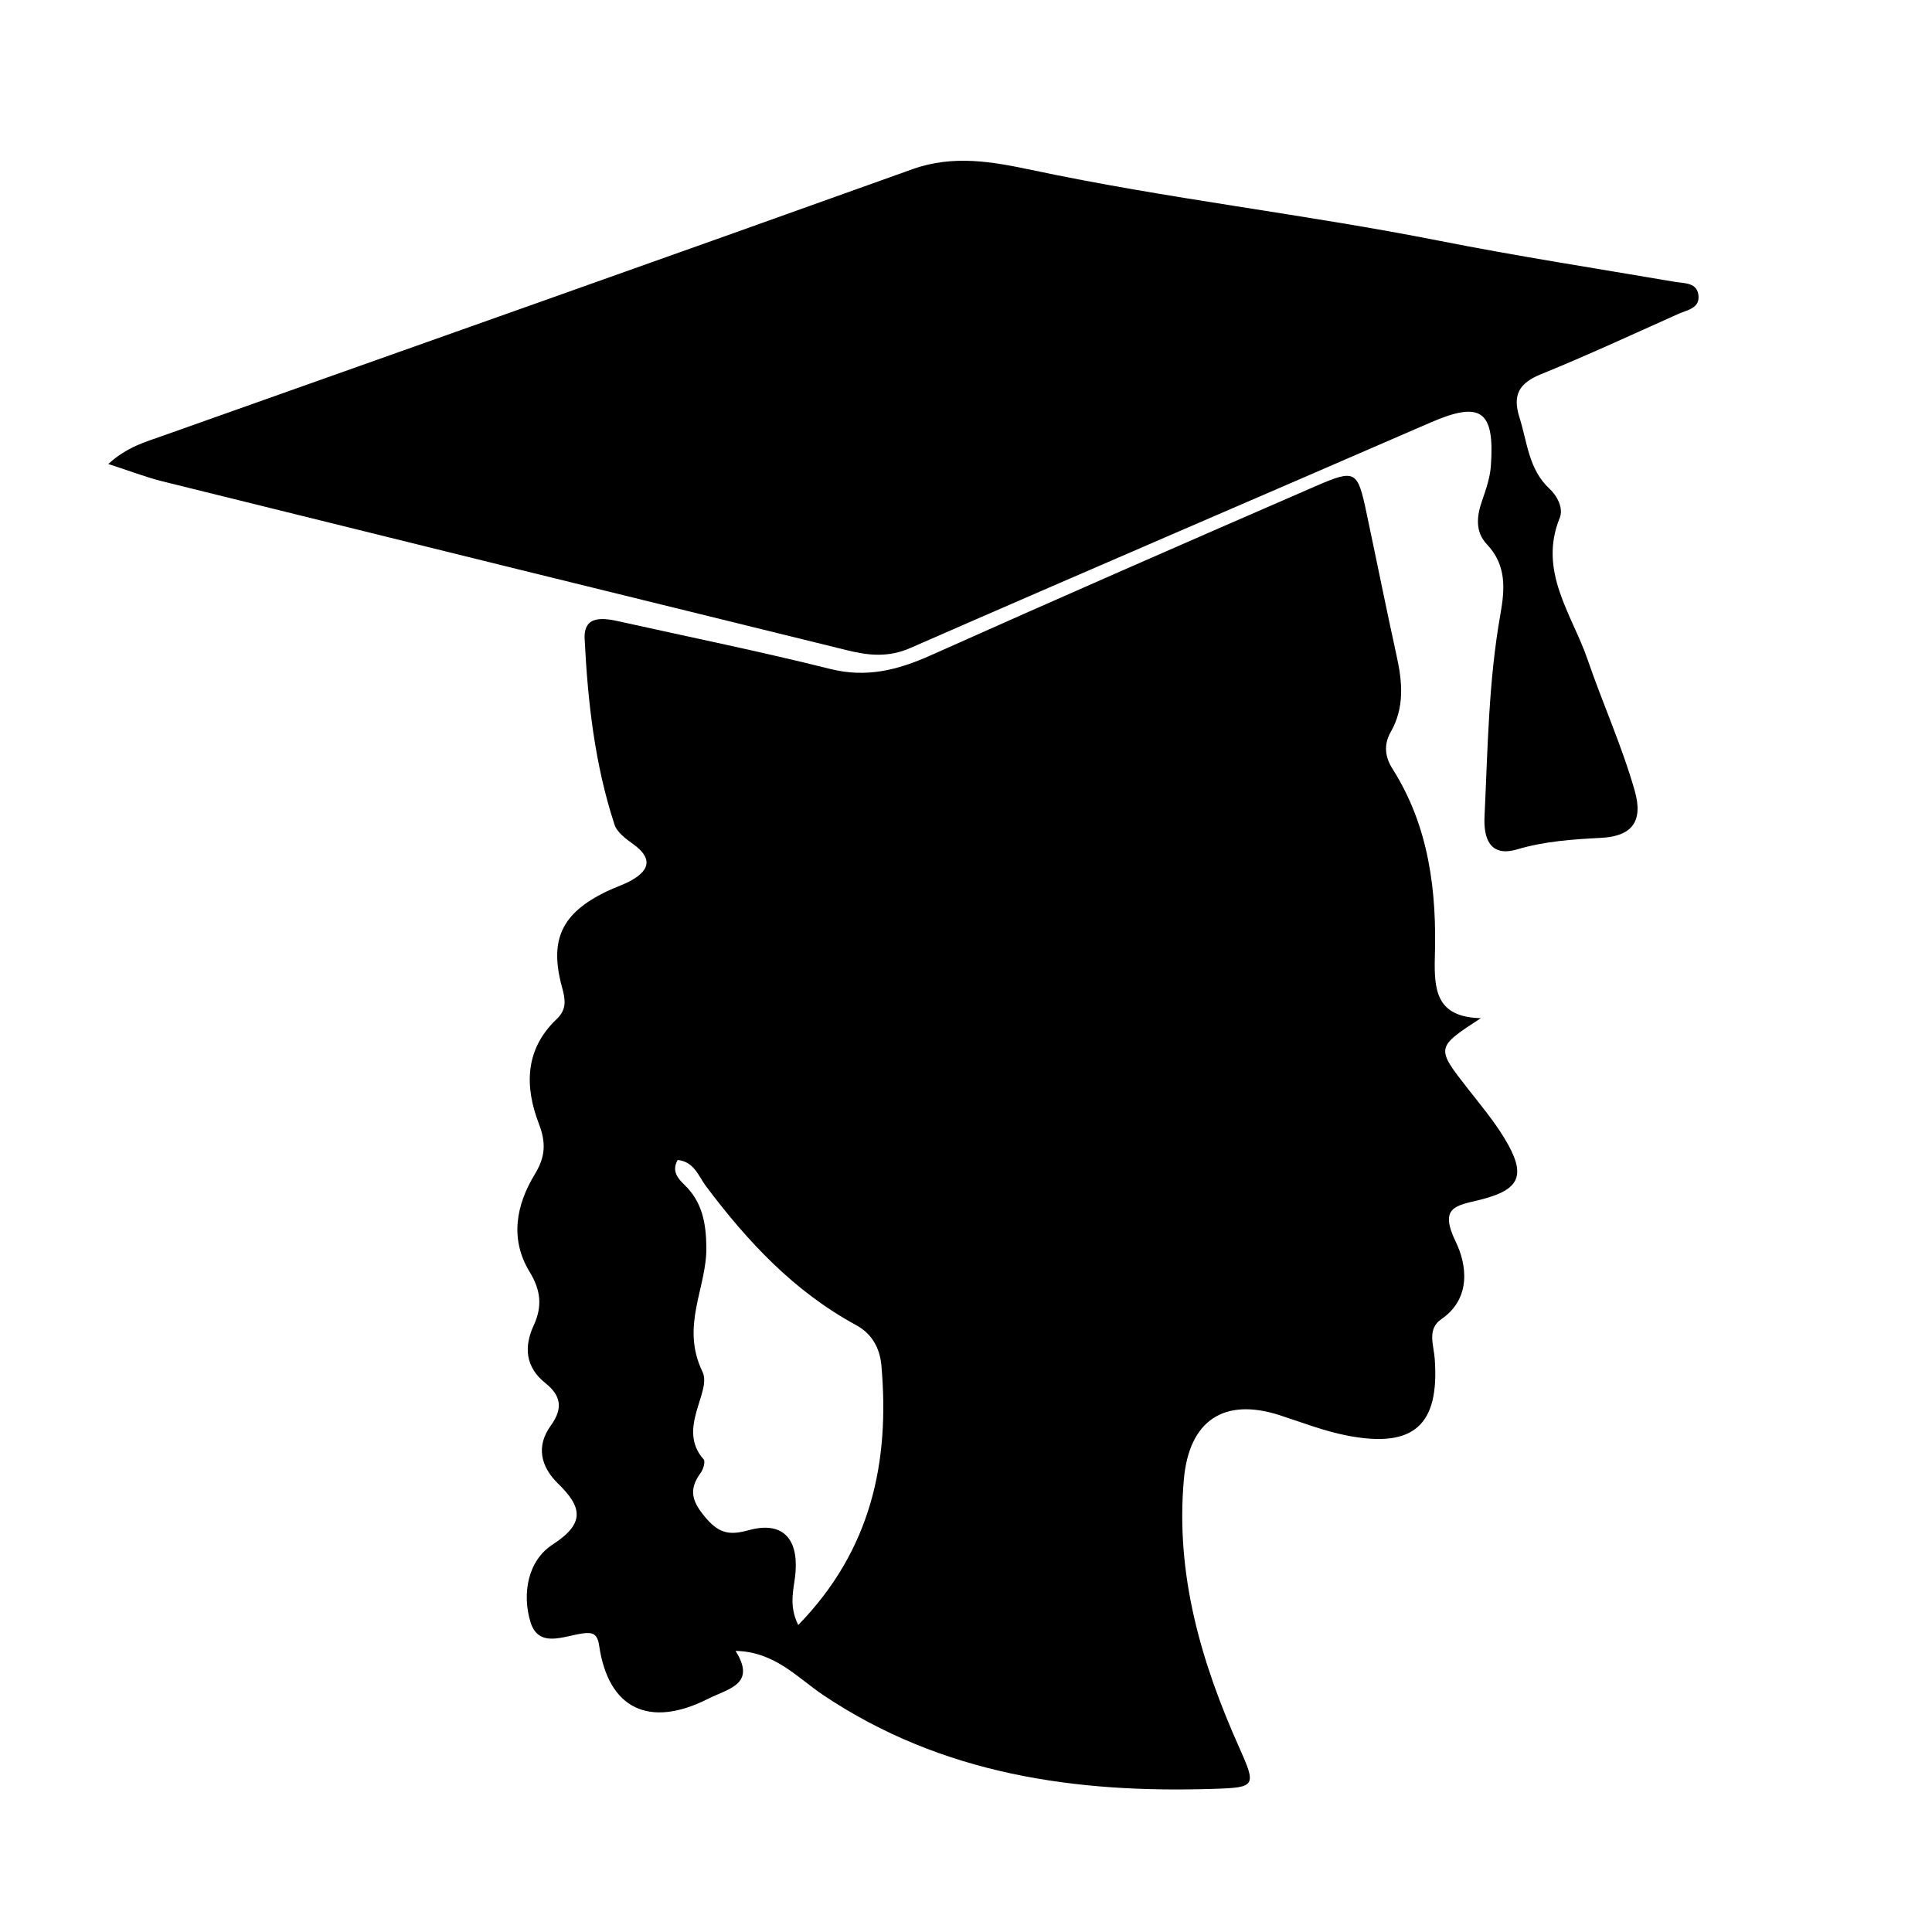
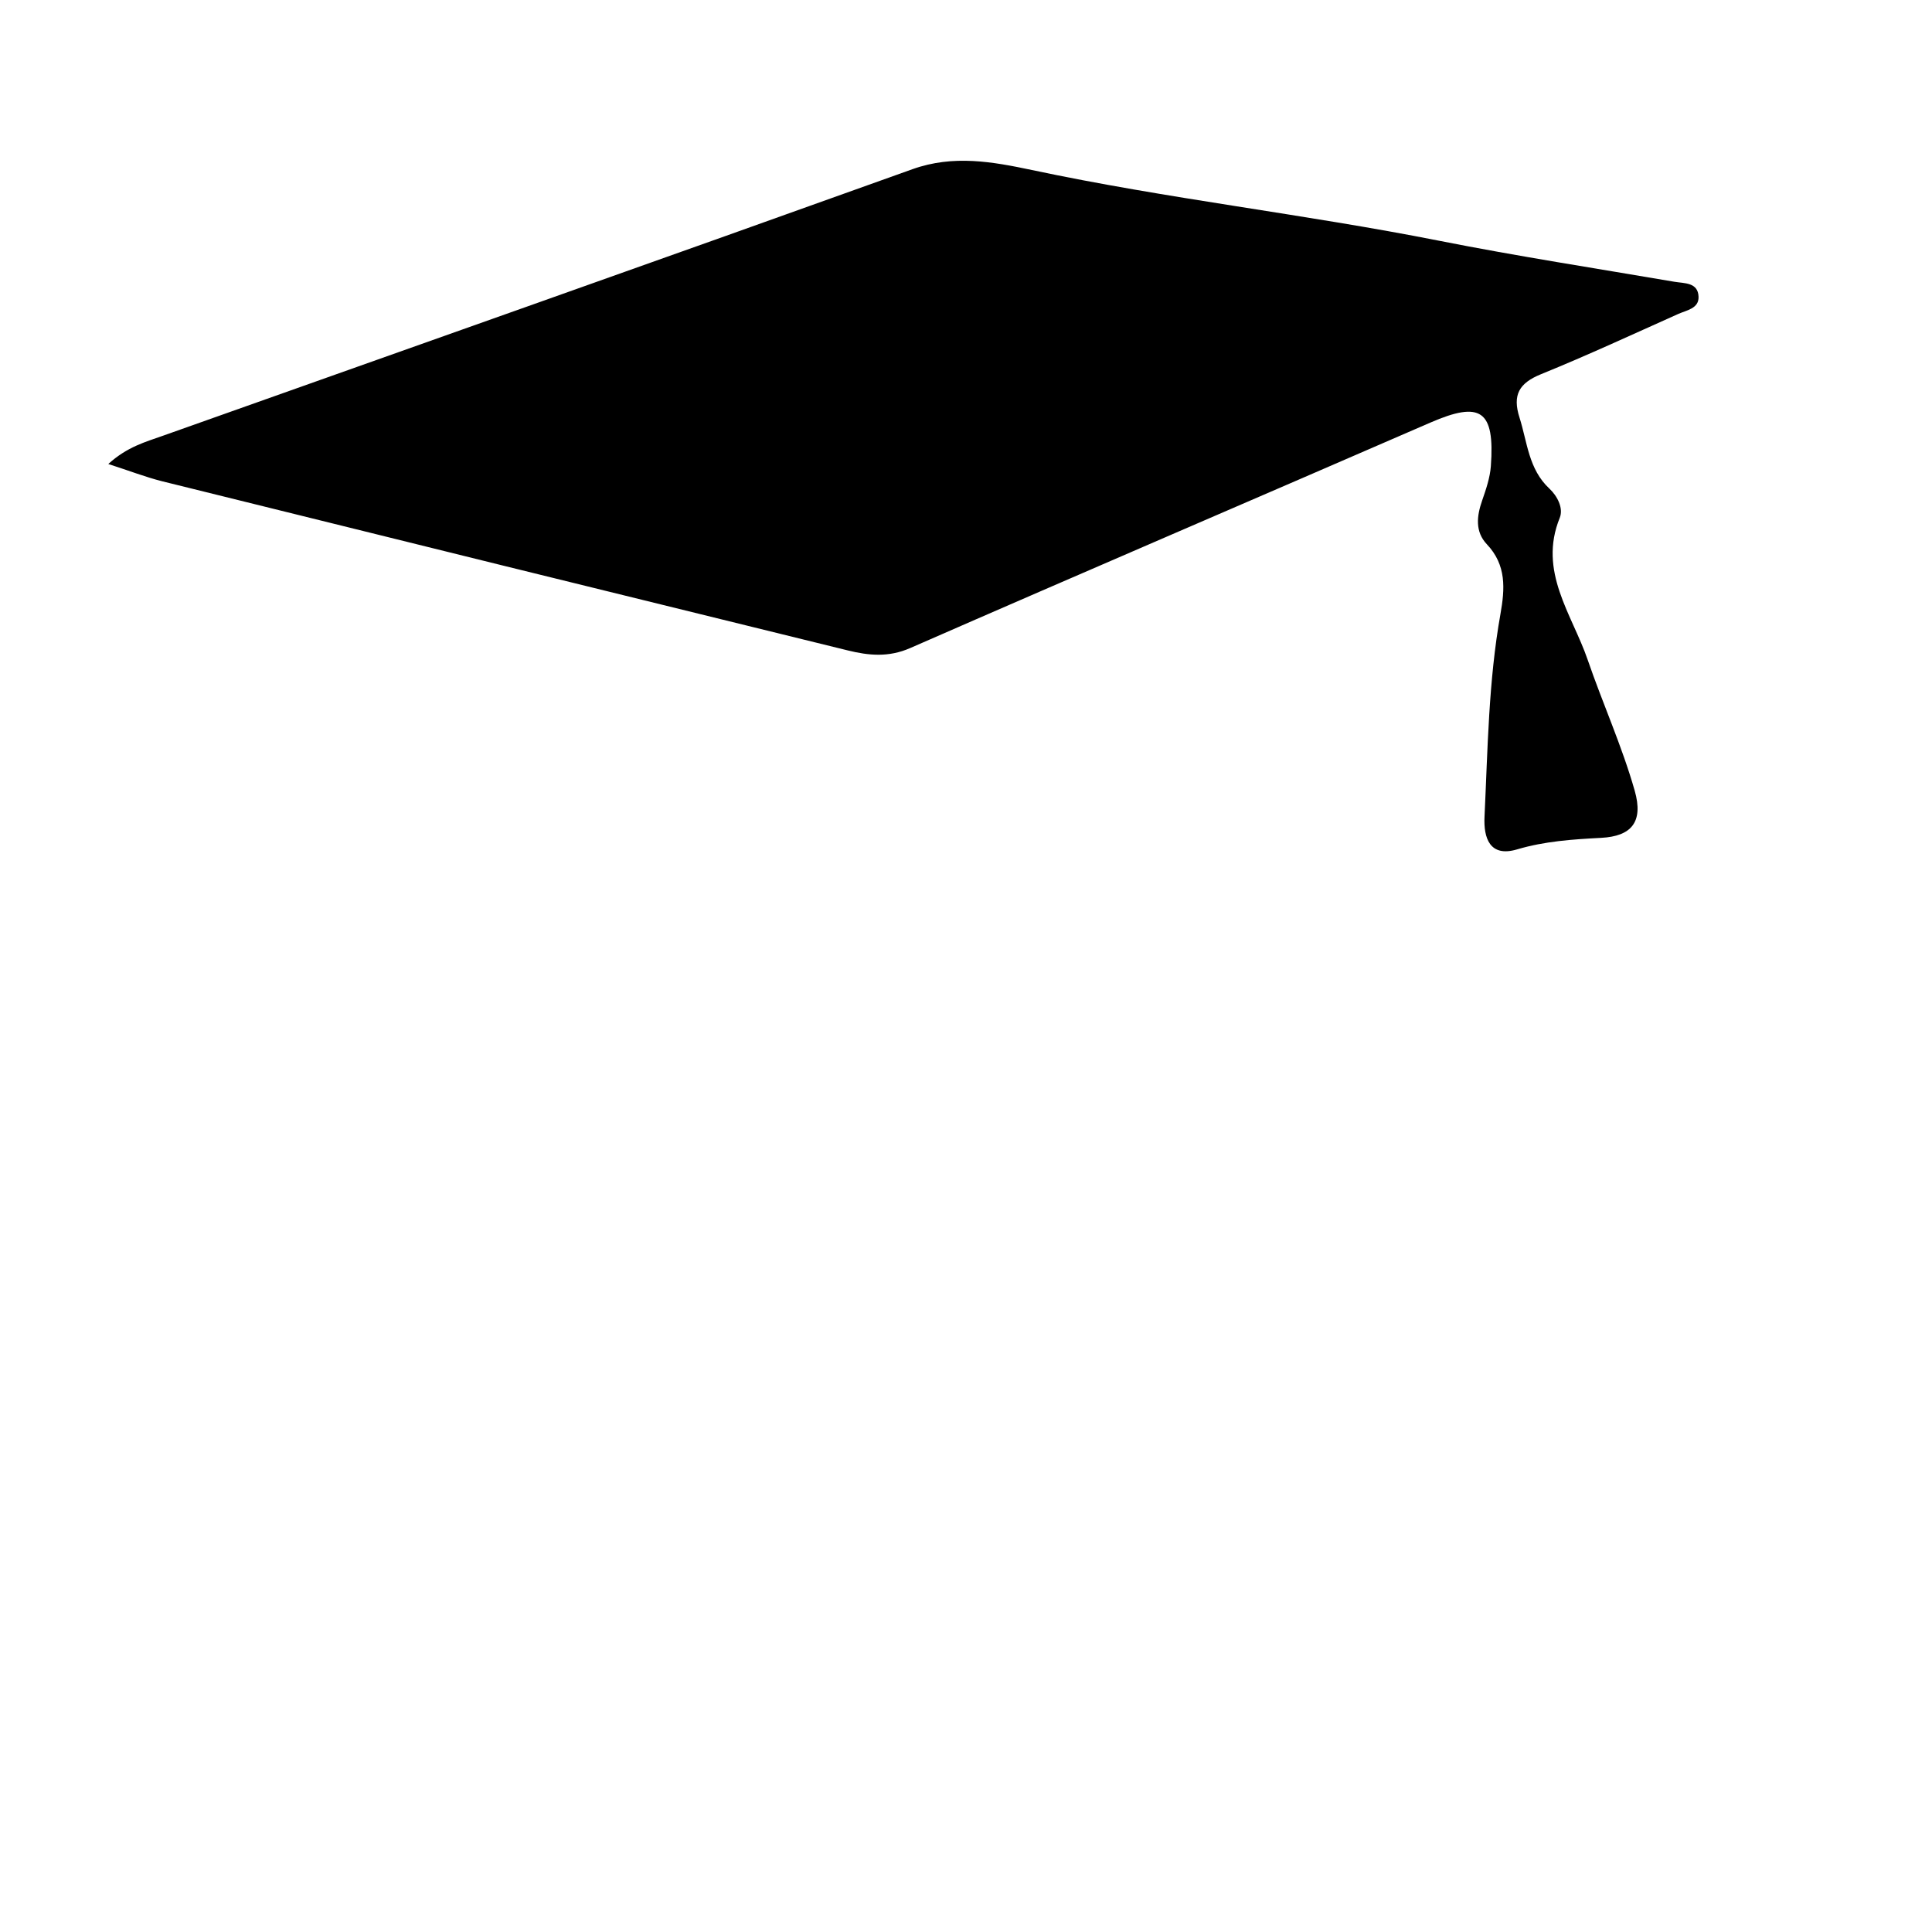
<svg xmlns="http://www.w3.org/2000/svg" version="1.1" id="Layer_1" x="0px" y="0px" viewBox="0 0 180 180" style="enable-background:new 0 0 180 180;" xml:space="preserve">
  <g>
-     <path d="M137.97,94.86c-4.22,2.75-4.21,2.74-1.16,6.64c1.16,1.48,2.38,2.94,3.35,4.54c2.06,3.4,1.55,4.78-2.22,5.73   c-2.3,0.57-3.9,0.65-2.3,3.95c0.96,1.97,1.53,5.2-1.35,7.18c-1.36,0.93-0.71,2.41-0.62,3.7c0.45,6.17-1.94,8.34-8.1,7.16   c-2.16-0.41-4.25-1.23-6.35-1.91c-5.21-1.68-8.43,0.52-8.92,5.96c-0.8,8.9,1.62,17.11,5.19,25.08c1.56,3.49,1.49,3.65-2.3,3.77   c-12.97,0.43-25.42-1.31-36.5-8.74c-2.45-1.65-4.5-4.03-8.16-4.11c1.96,3.12-0.65,3.5-2.55,4.46c-5.48,2.77-9.3,0.96-10.16-4.96   c-0.16-1.11-0.62-1.25-1.52-1.13c-1.78,0.24-4.13,1.42-4.88-1.07c-0.79-2.6-0.26-5.71,2.07-7.21c3.09-2,2.71-3.52,0.5-5.68   c-1.61-1.57-2.07-3.47-0.68-5.39c1.15-1.59,0.99-2.79-0.51-3.98c-1.84-1.47-2.01-3.35-1.07-5.38c0.81-1.76,0.66-3.25-0.39-4.98   c-1.85-3.04-1.27-6.21,0.5-9.11c0.96-1.57,1.05-2.89,0.38-4.64c-1.35-3.49-1.34-6.97,1.65-9.8c0.98-0.93,0.79-1.86,0.48-3.01   c-1.19-4.4,0-6.85,4.13-8.86c0.8-0.39,1.66-0.65,2.42-1.09c1.69-0.98,1.82-2.07,0.15-3.29c-0.7-0.51-1.56-1.12-1.8-1.87   c-1.84-5.61-2.49-11.45-2.78-17.29c-0.12-2.35,1.91-1.93,3.46-1.58c6.48,1.44,13,2.77,19.44,4.38c3.36,0.84,6.26,0.1,9.29-1.25   c11.93-5.33,23.9-10.57,35.88-15.77c3.77-1.64,3.94-1.47,4.78,2.5c0.94,4.43,1.83,8.88,2.8,13.3c0.54,2.44,0.75,4.81-0.55,7.09   c-0.67,1.18-0.54,2.33,0.18,3.45c3.4,5.38,4.12,11.39,3.93,17.55C133.61,92.23,133.8,94.77,137.97,94.86z M74.37,151.4   c6.82-7.01,8.53-15.2,7.75-24.16c-0.14-1.59-0.84-2.96-2.37-3.79c-5.77-3.13-10.12-7.79-14-12.97c-0.67-0.9-1.07-2.24-2.61-2.41   c-0.59,1.03,0.01,1.72,0.63,2.32c1.66,1.59,2.01,3.58,2.04,5.77c0.06,3.84-2.44,7.34-0.36,11.65c0.9,1.87-2.44,5.3,0.11,8.16   c0.17,0.19-0.03,0.92-0.27,1.24c-1.21,1.64-0.79,2.75,0.54,4.29c1.3,1.5,2.33,1.5,3.99,1.05c3-0.81,4.54,0.7,4.3,3.91   C74.01,147.95,73.41,149.46,74.37,151.4z" />
    <path d="M10.09,43.23c1.78-1.62,3.49-2.06,5.11-2.64c23.28-8.27,46.57-16.49,69.82-24.83c3.81-1.36,7.47-0.69,11.12,0.08   c12.57,2.67,25.35,4.1,37.94,6.59c7.28,1.44,14.6,2.57,21.91,3.82c0.94,0.16,2.22,0.04,2.26,1.41c0.03,1.09-1.11,1.24-1.89,1.59   c-4.25,1.9-8.47,3.86-12.78,5.61c-2.04,0.83-2.69,1.92-2.01,4.05c0.73,2.3,0.84,4.8,2.78,6.61c0.73,0.68,1.33,1.81,0.97,2.72   c-2.04,5.01,1.14,8.98,2.6,13.23c1.4,4.08,3.19,8.02,4.38,12.19c0.84,2.94-0.32,4.25-3.11,4.4c-2.66,0.14-5.27,0.31-7.86,1.08   c-2.54,0.75-3.12-1.08-3.02-3.06c0.3-6.3,0.37-12.61,1.48-18.85c0.42-2.37,0.58-4.58-1.27-6.53c-1.1-1.17-0.94-2.62-0.43-4.07   c0.36-1.04,0.73-2.12,0.81-3.2c0.38-5.22-0.95-6.09-5.63-4.06c-16.15,7.02-32.34,13.95-48.47,21.01c-2.01,0.88-3.86,0.7-5.81,0.22   C57.69,55.37,36.4,50.12,15.11,44.84C13.56,44.45,12.05,43.86,10.09,43.23z" />
  </g>
</svg>